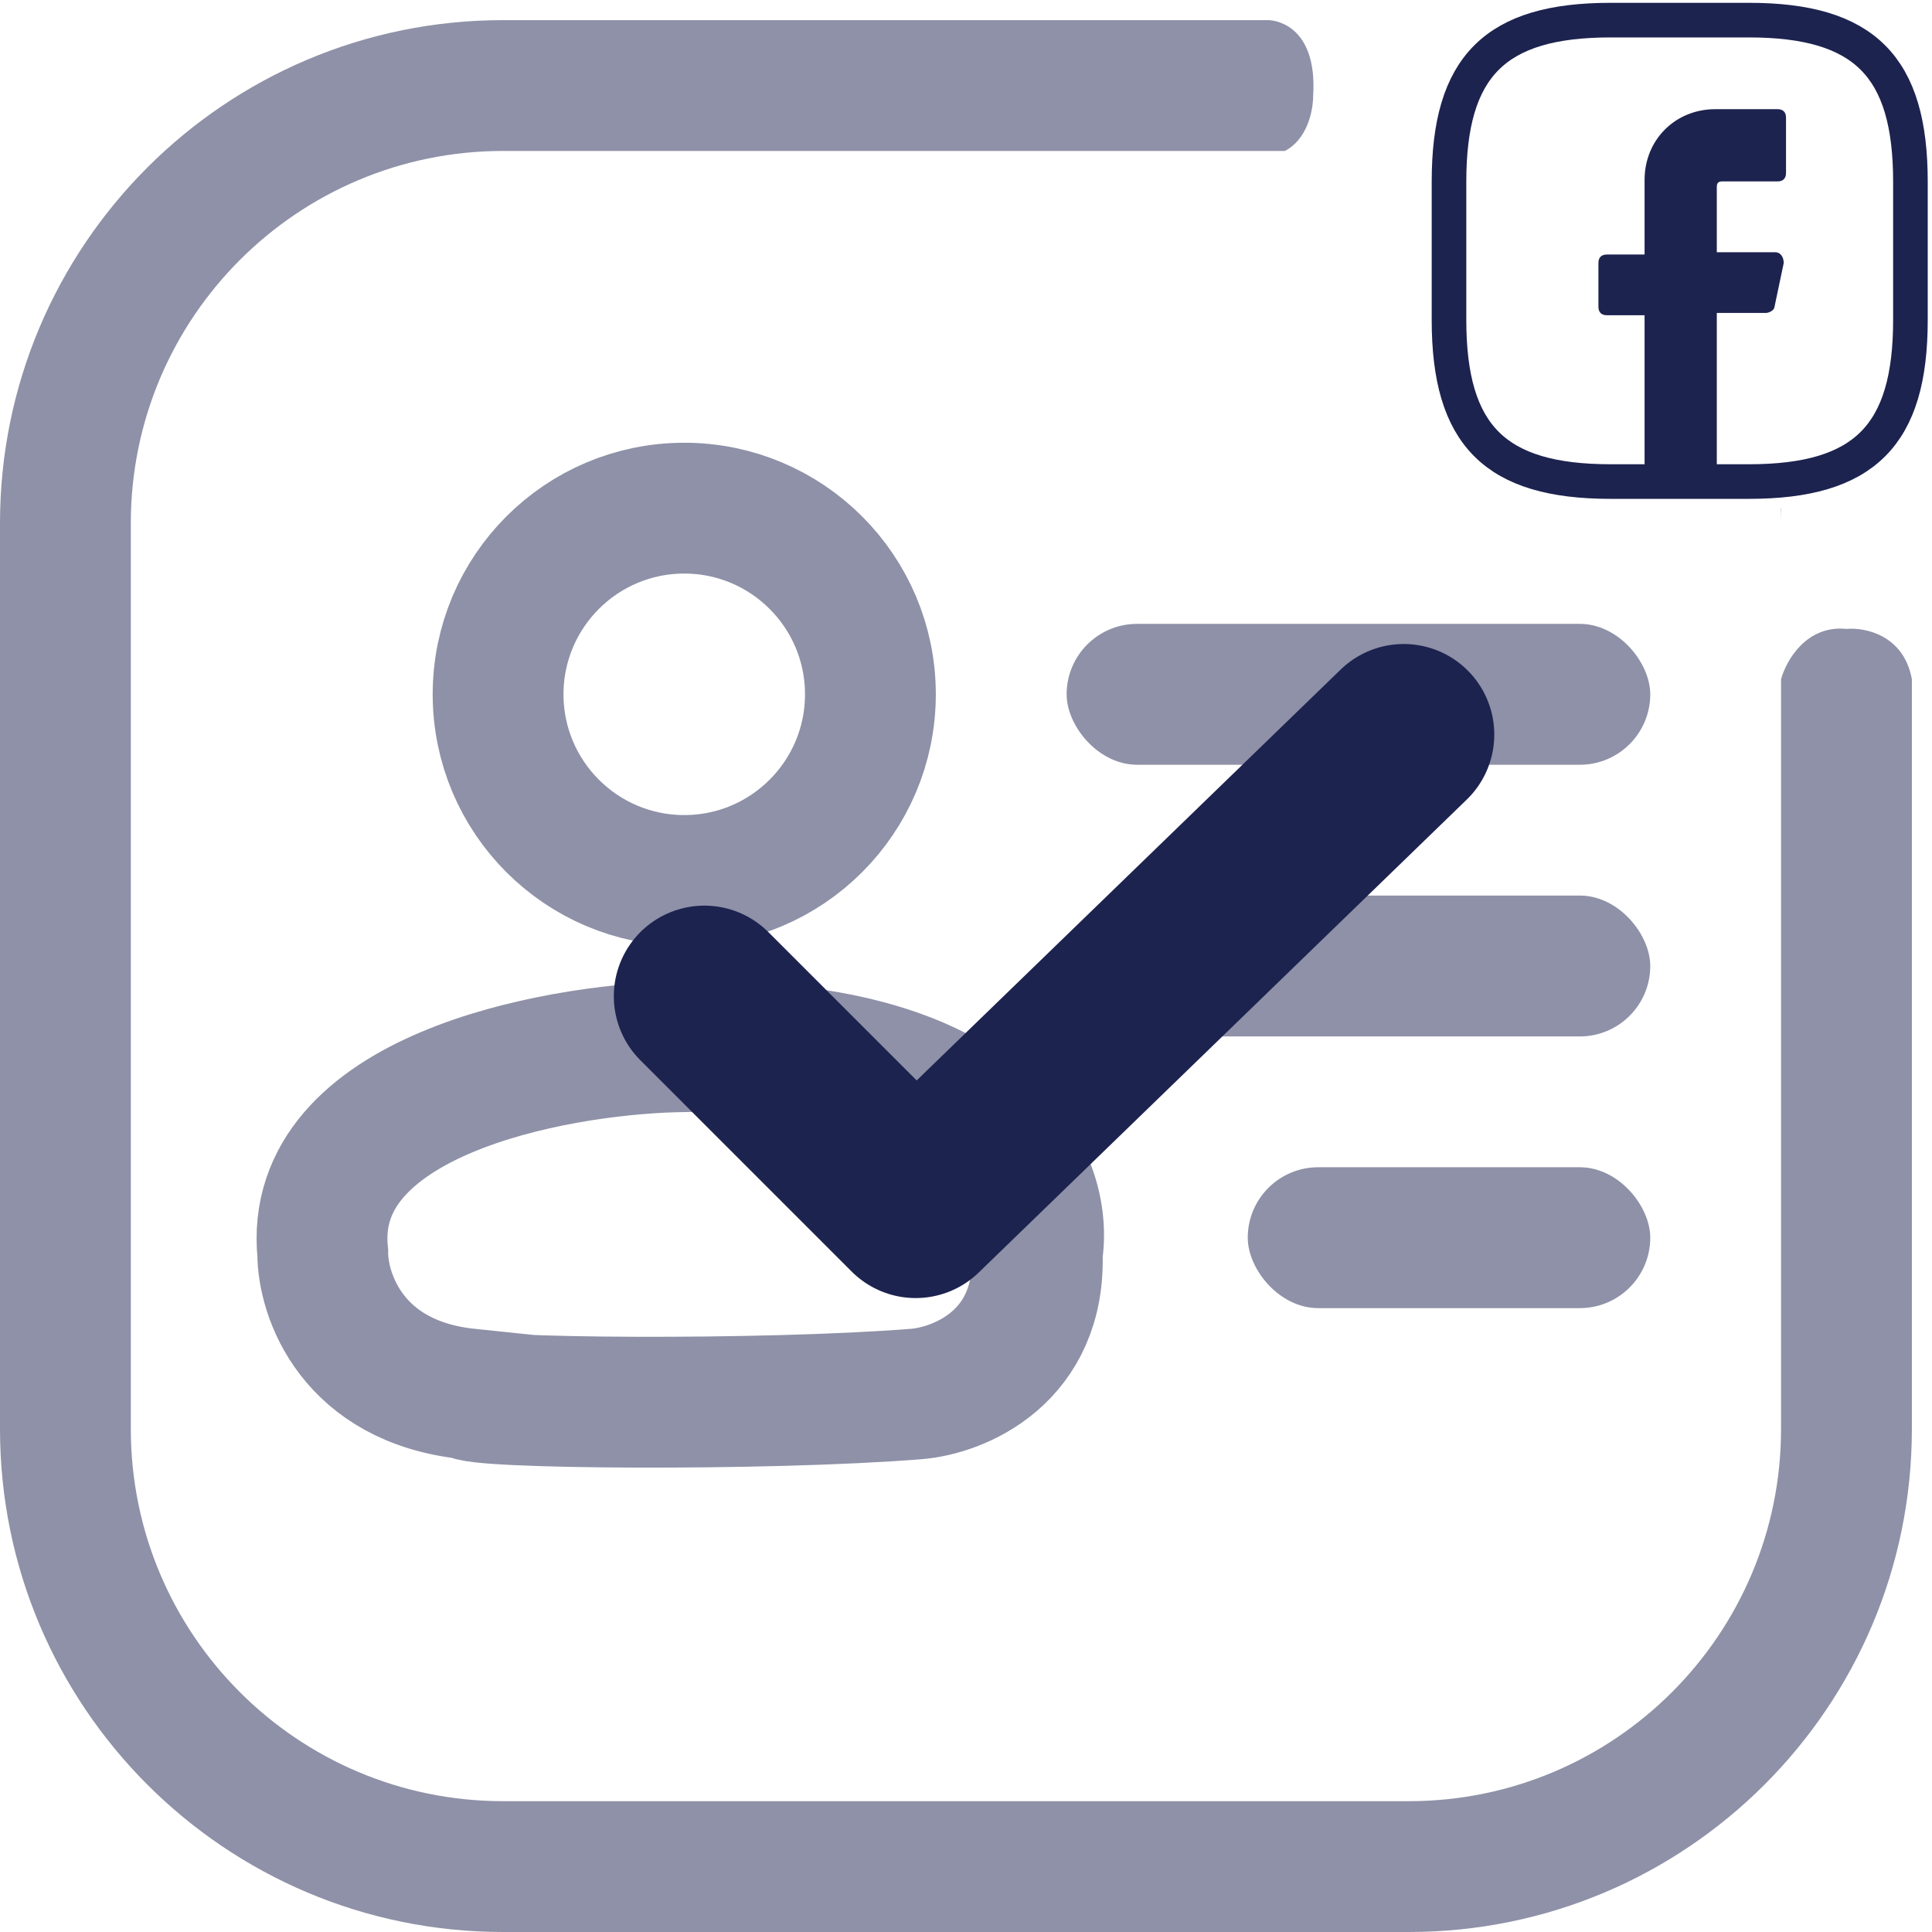
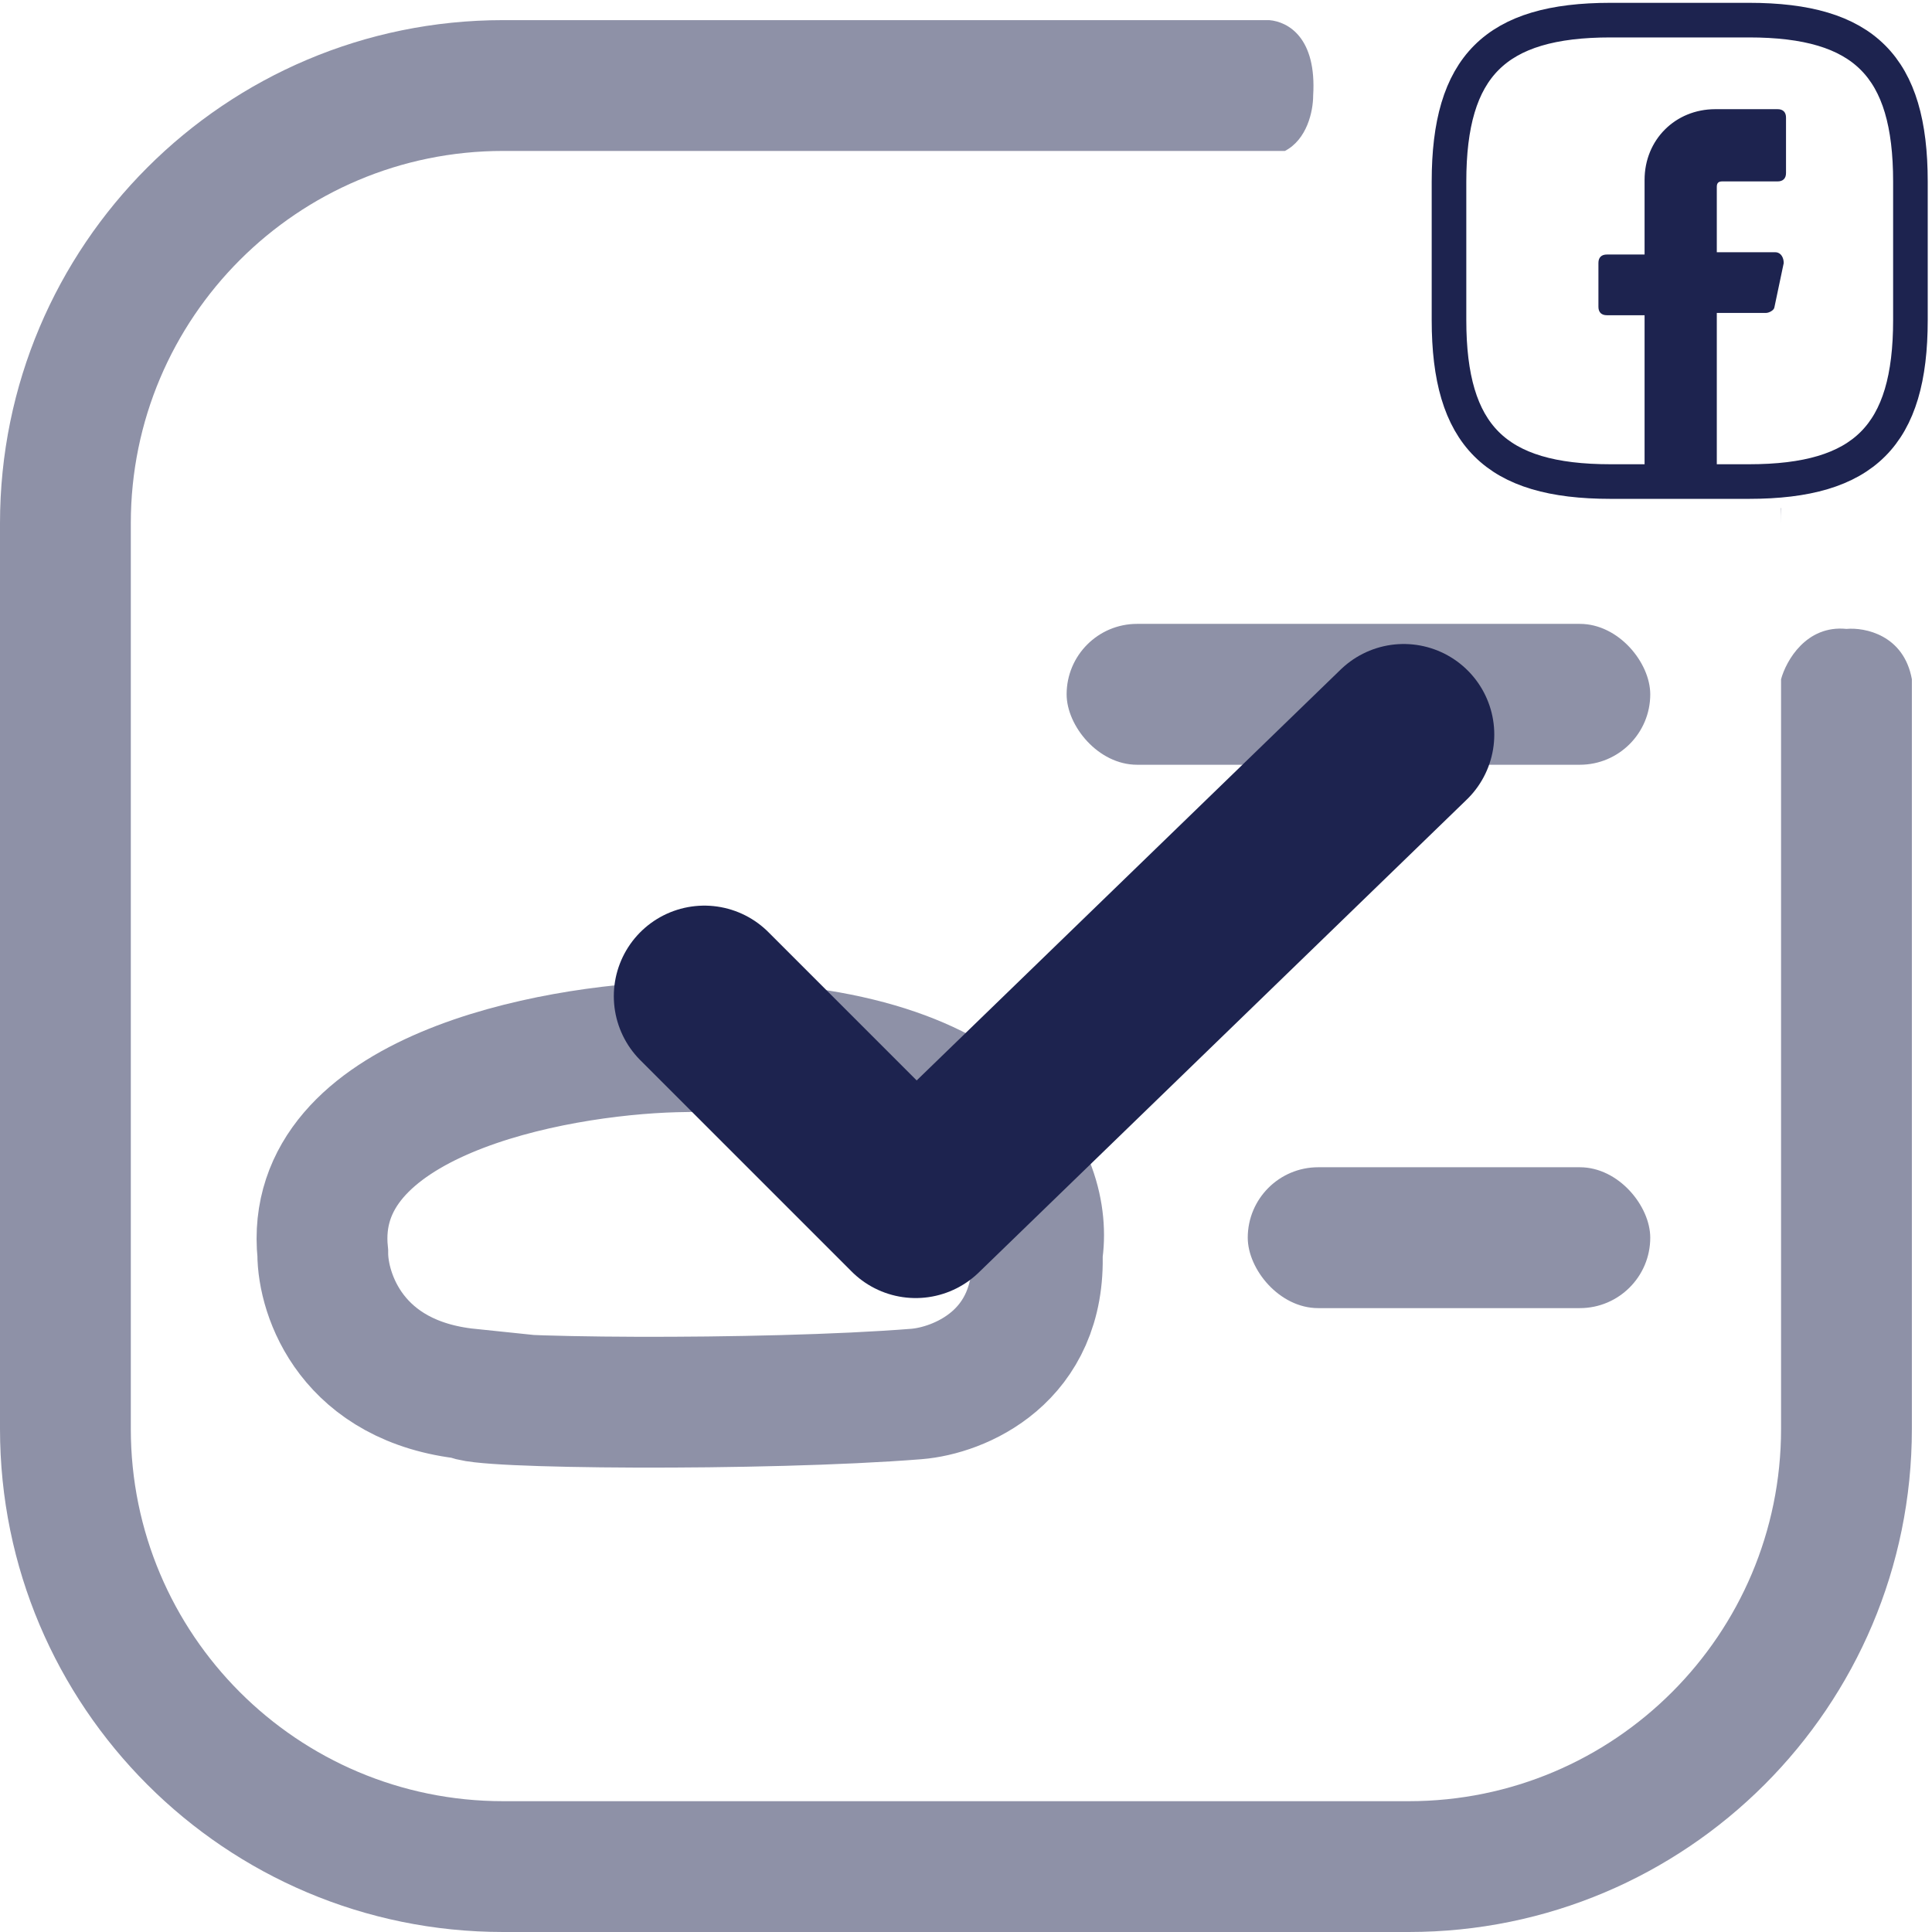
<svg xmlns="http://www.w3.org/2000/svg" width="192" height="192" viewBox="0 0 192 192" fill="none">
  <path fill-rule="evenodd" clip-rule="evenodd" d="M122 2H125.5C125.501 2 125.502 2 125.502 2H126.135C128.046 2.16 130.858 3.779 130.5 9.5C130.5 11.068 129.886 13.864 127.693 15H50C29.566 15 13 31.566 13 52V142C13 162.435 29.566 179 50 179H140C160.435 179 177 162.435 177 142V67.5C177.5 65.667 179.5 62.1 183.5 62.5C185.333 62.333 189.2 63.1 190 67.5V142C190 169.614 167.614 192 140 192H50C22.386 192 0 169.614 0 142V52C0 24.386 22.386 2 50 2H122.001L122 2ZM177 52V50.5L176.969 50.475C176.99 50.98 177 51.489 177 52Z" fill="#8E91A7" />
-   <circle cx="68" cy="69" r="18.5" stroke="#8E91A7" stroke-width="13" />
  <path d="M32.075 124.533C30.475 108.933 54.742 104.366 67.075 104.033C98.675 103.233 104.242 117.366 103.075 124.533C103.475 134.933 95.242 138.199 91.075 138.533C76 139.739 46.575 139.5 46.575 138.533C34.975 137.333 32.075 128.699 32.075 124.533Z" stroke="#8E91A7" stroke-width="13" stroke-linecap="round" />
  <rect x="106" y="62" width="58" height="14" rx="7" fill="#8E91A7" />
-   <rect x="106" y="89" width="58" height="14" rx="7" fill="#8E91A7" />
  <rect x="124" y="116" width="40" height="14" rx="7" fill="#8E91A7" />
  <path d="M70 99L91 120L139.5 73" stroke="#1D234F" stroke-width="18" stroke-linecap="round" stroke-linejoin="round" />
  <path d="M170.464 18.566V25.215H176.425C176.884 25.215 177.113 25.674 177.113 26.133L176.196 30.489C176.196 30.718 175.738 30.948 175.508 30.948H170.464V47.685H163.586V31.177H159.688C159.229 31.177 159 30.948 159 30.489V26.133C159 25.674 159.229 25.445 159.688 25.445H163.586V17.878C163.586 13.981 166.566 11 170.464 11H176.655C177.113 11 177.342 11.229 177.342 11.688V17.191C177.342 17.649 177.113 17.878 176.655 17.878H171.152C170.693 17.878 170.464 18.108 170.464 18.566Z" fill="#1D234F" stroke="#1D234F" stroke-width="0.3" stroke-miterlimit="10" stroke-linecap="round" />
  <path d="M173.807 47.856H160.05C148.586 47.856 144 43.271 144 31.806V18.05C144 6.586 148.586 2 160.05 2H173.807C185.271 2 189.856 6.586 189.856 18.05V31.806C189.856 43.271 185.271 47.856 173.807 47.856Z" stroke="#1D234F" stroke-width="3.439" stroke-linecap="round" stroke-linejoin="round" />
</svg>